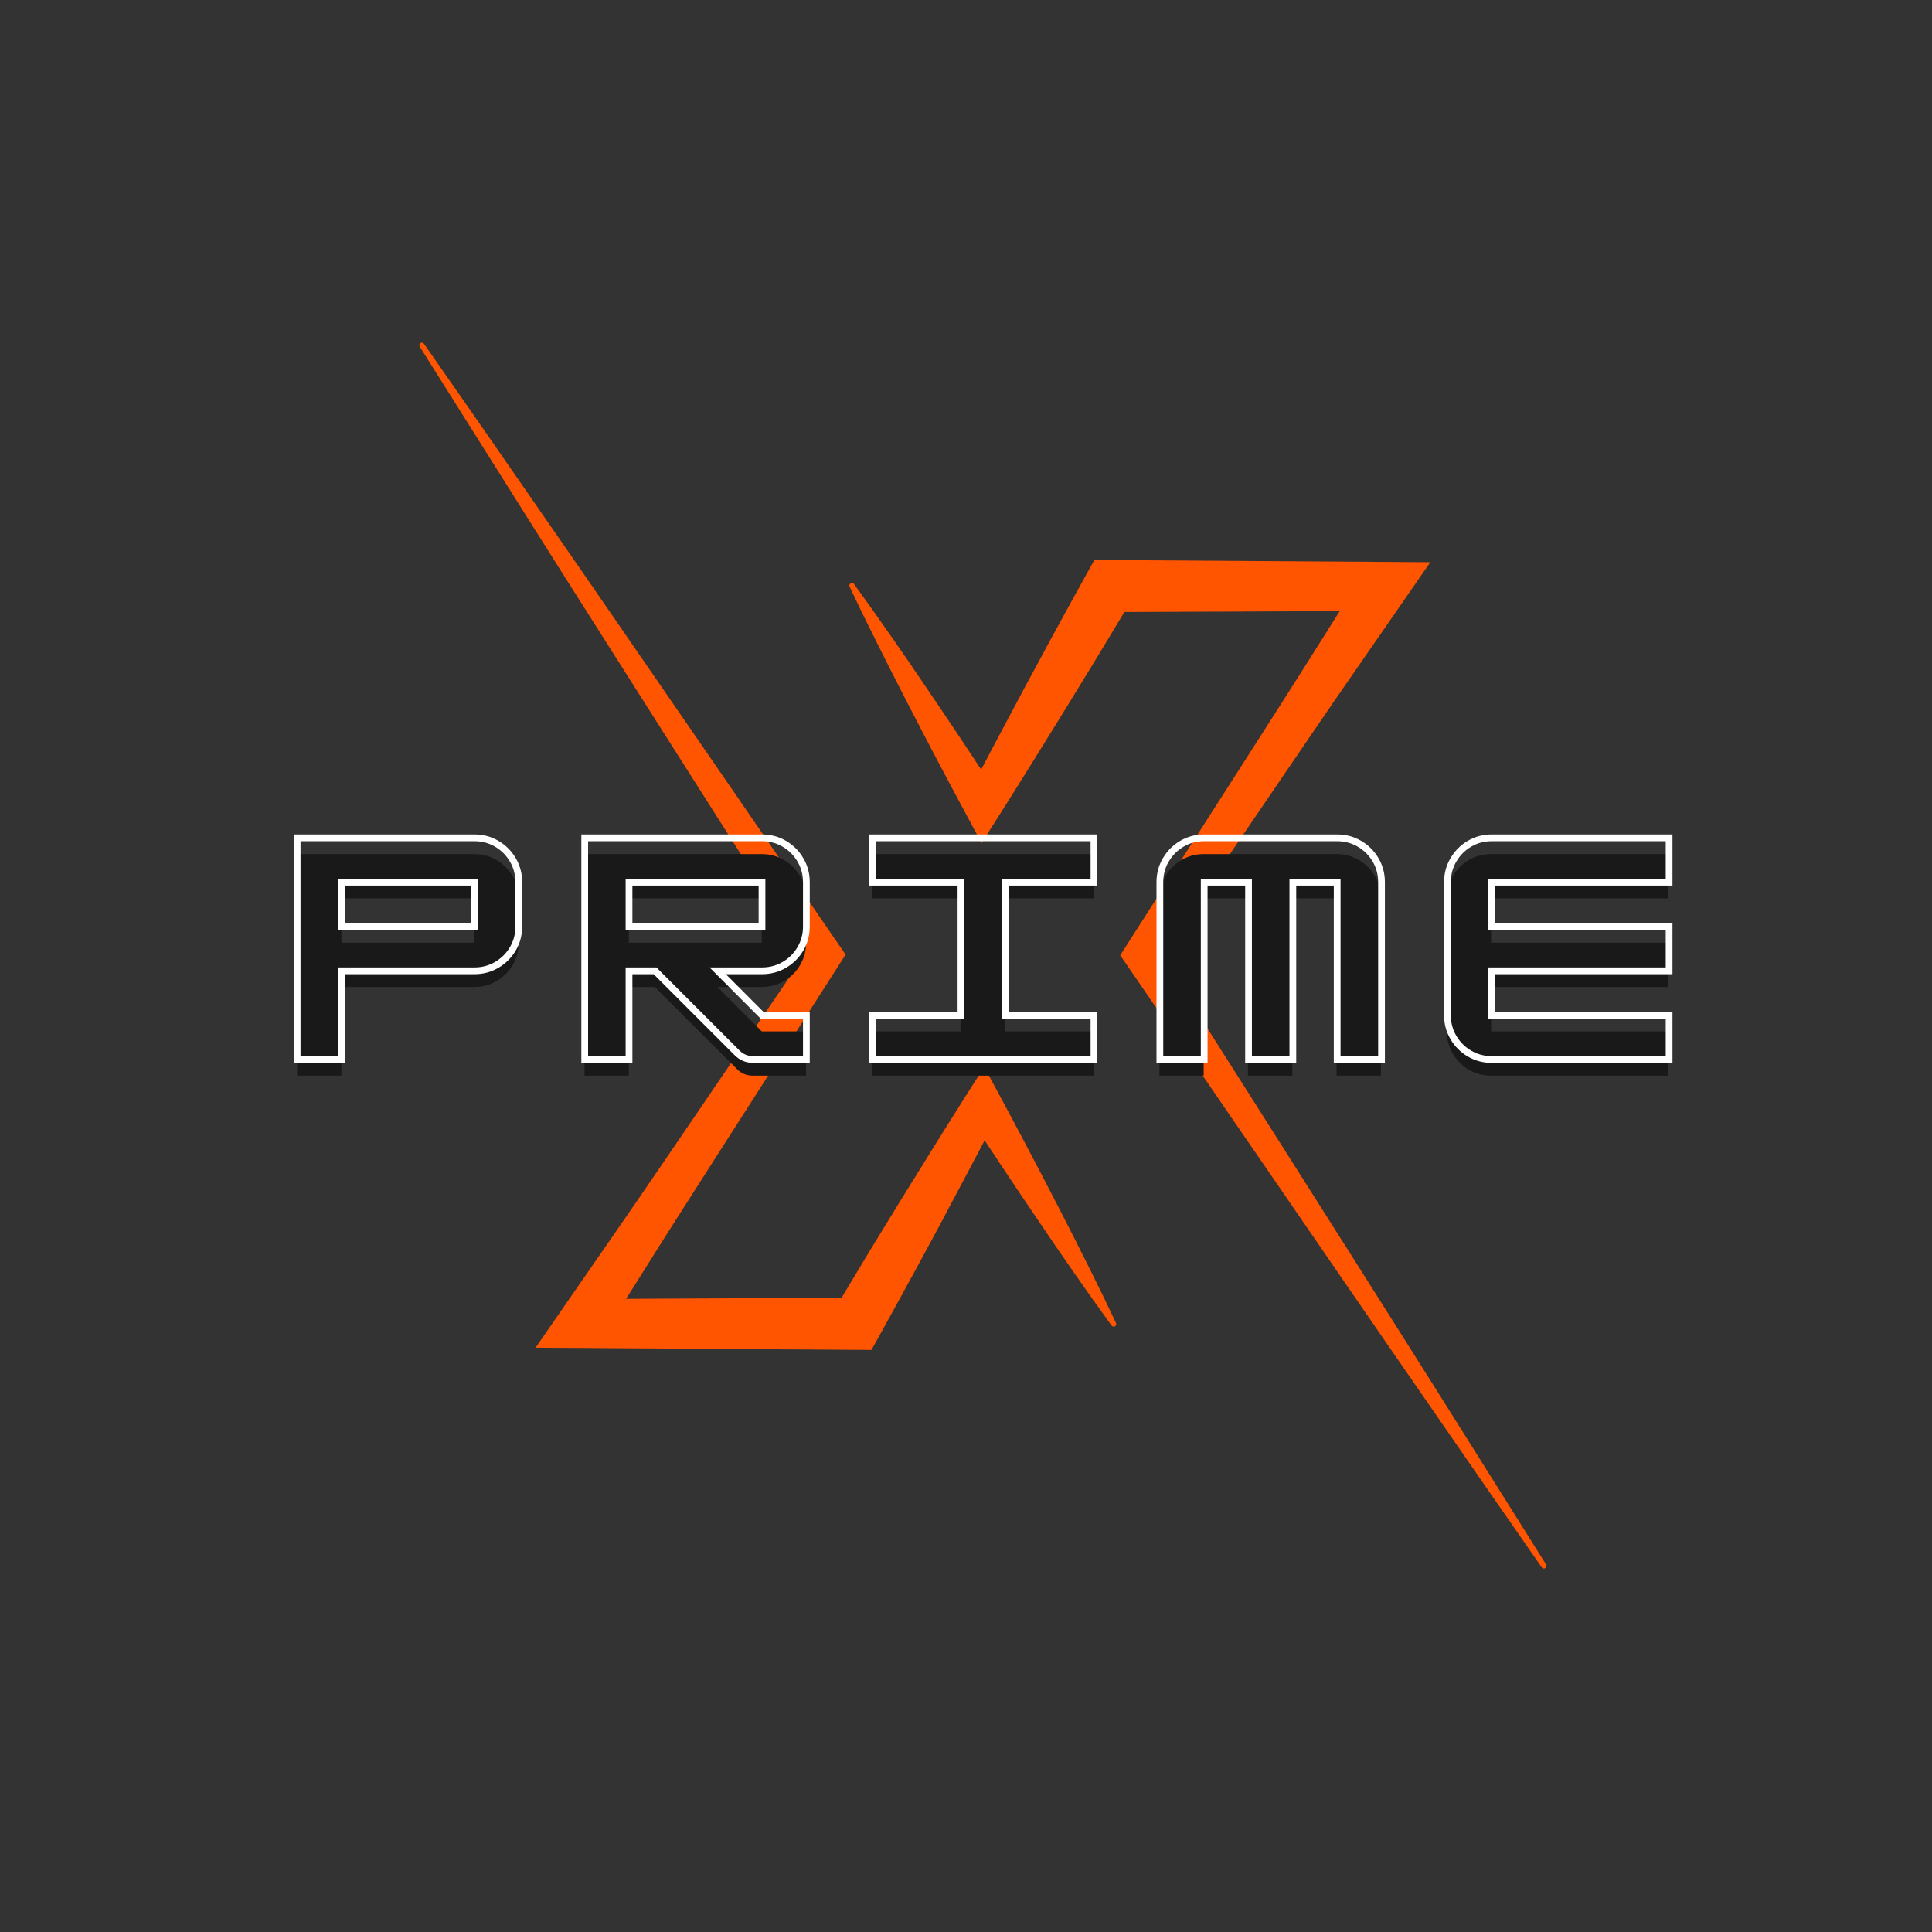
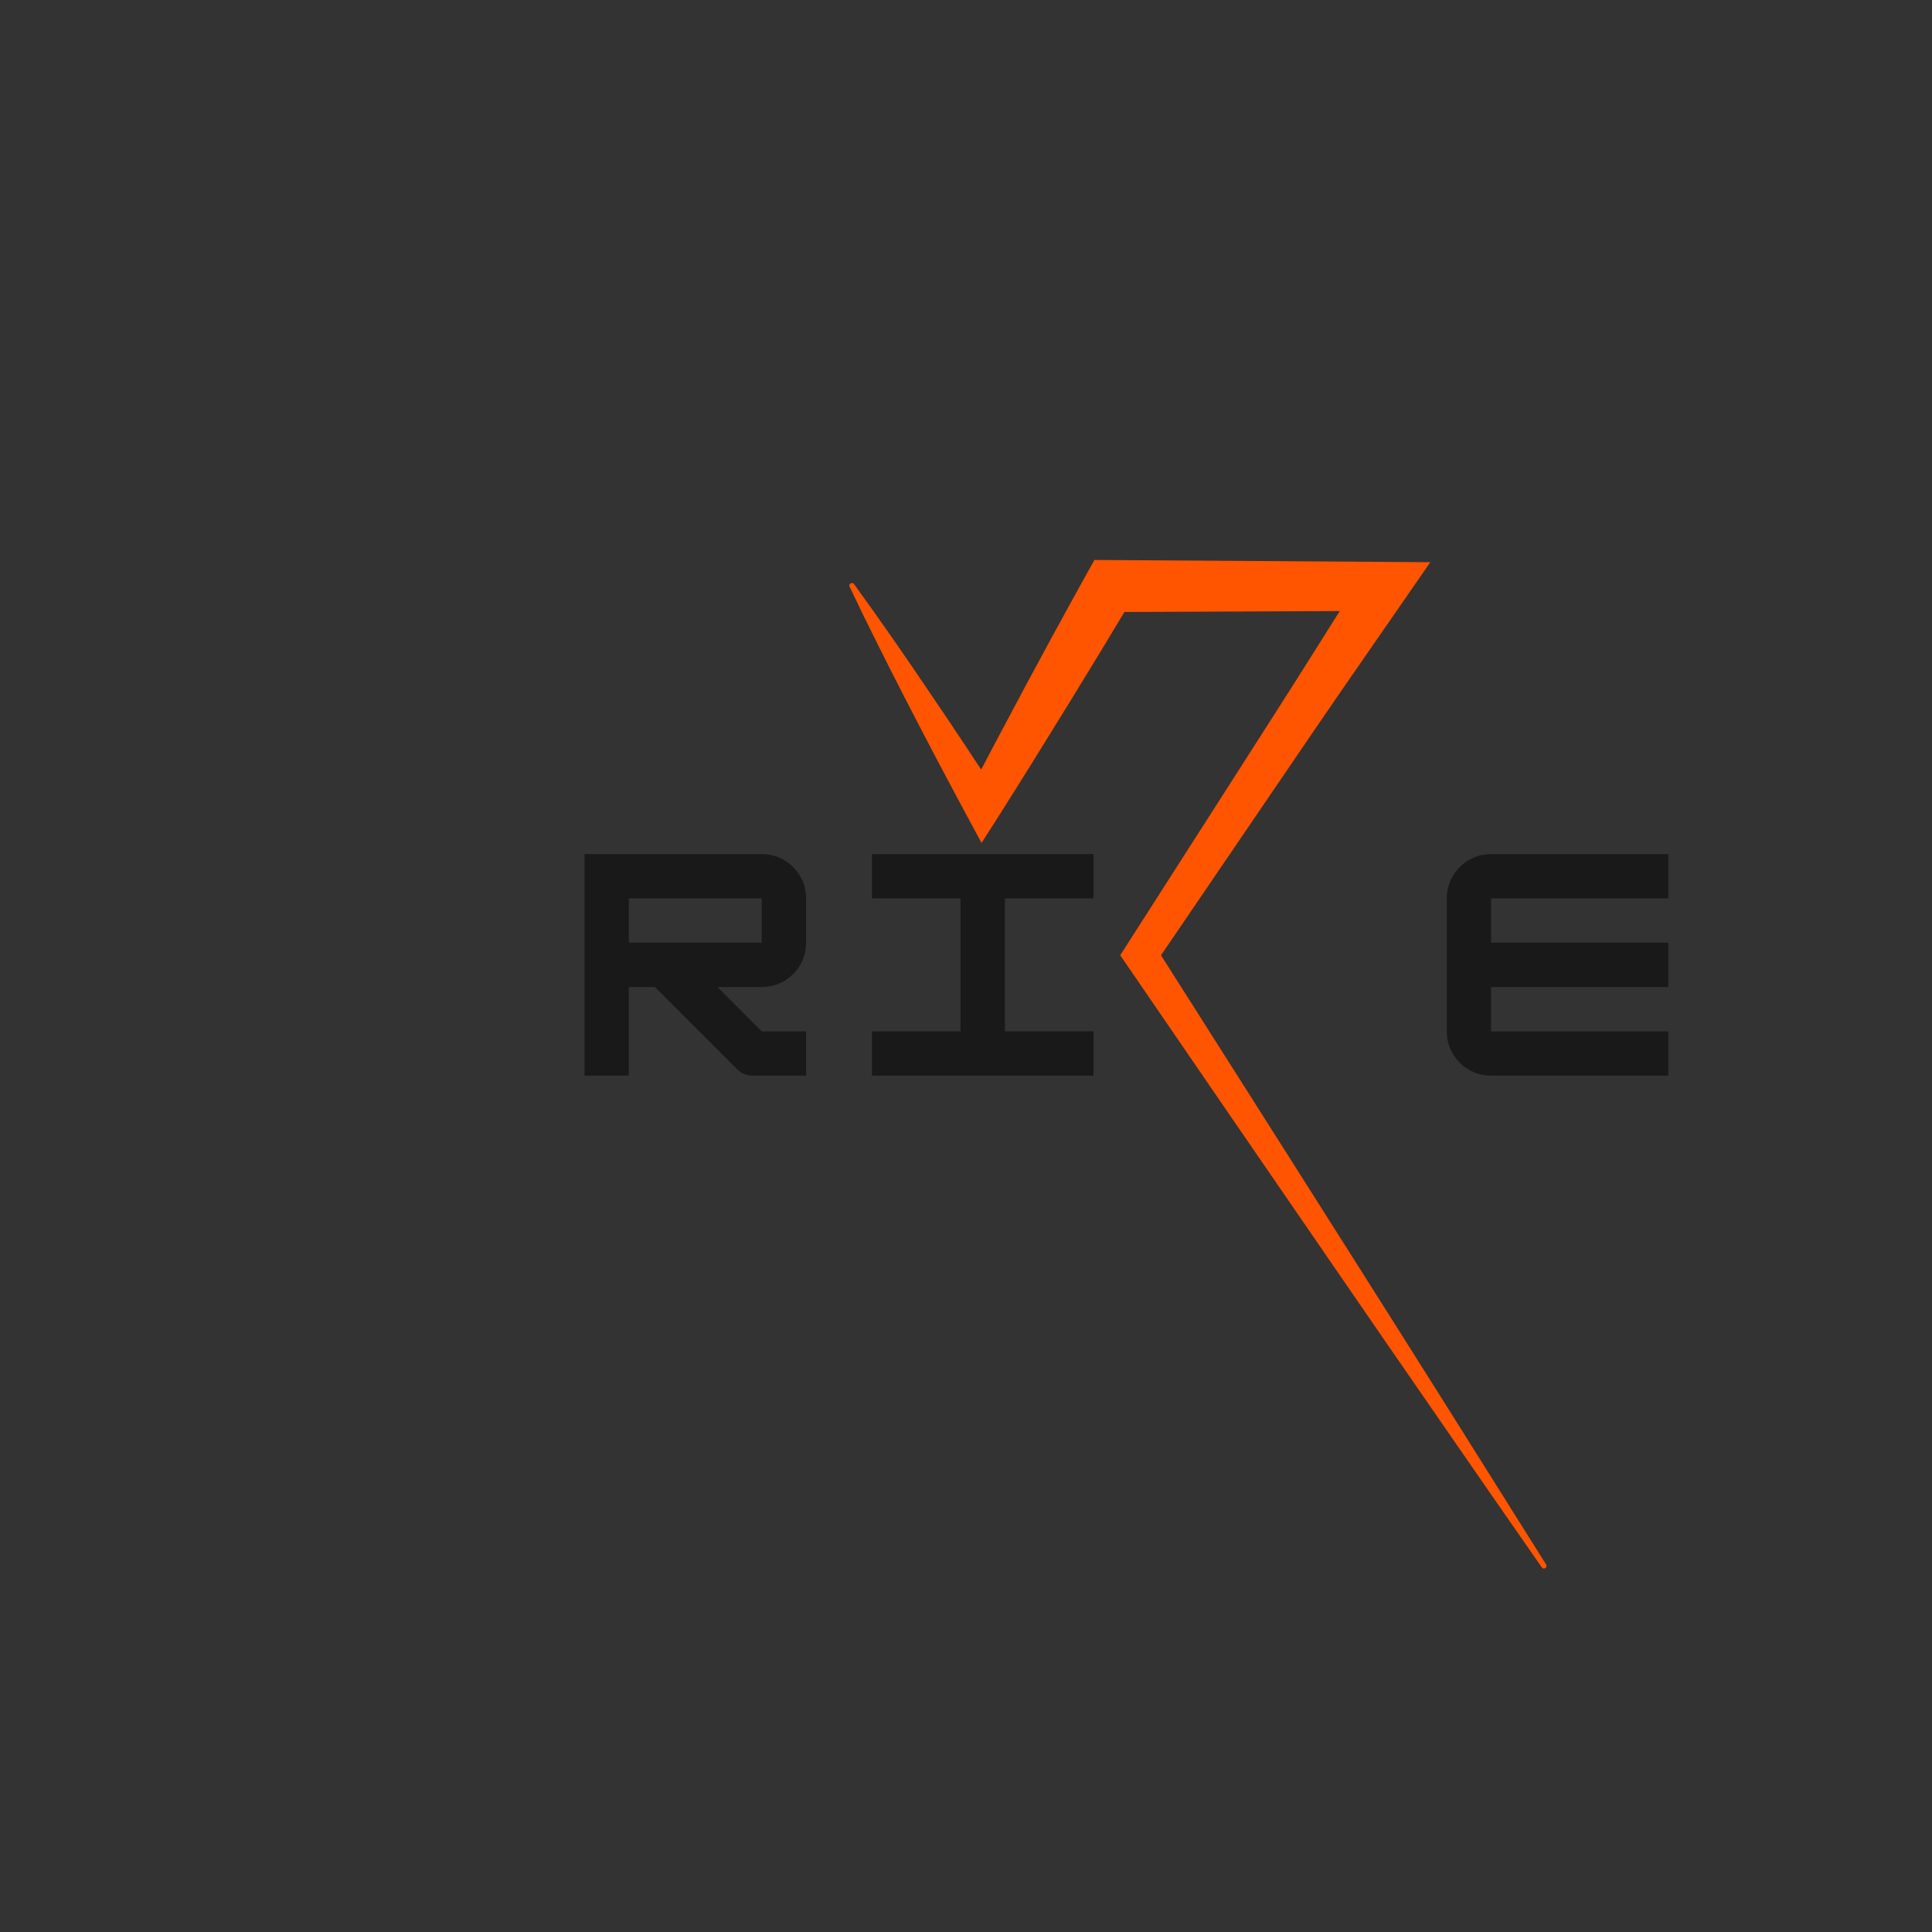
<svg xmlns="http://www.w3.org/2000/svg" version="1.0" preserveAspectRatio="xMidYMid meet" height="500" viewBox="0 0 375 375" zoomAndPan="magnify" width="500">
  <rect x="0" y="0" width="375" height="375" fill="#333333" stroke="none" />
  <defs>
    <g />
    <clipPath id="287aa12f89">
      <path clip-rule="nonzero" d="M 164 108 L 300.305 108 L 300.305 304.832 L 164 304.832 Z M 164 108" />
    </clipPath>
    <clipPath id="378ca78332">
-       <path clip-rule="nonzero" d="M 81.305 66.332 L 217 66.332 L 217 263 L 81.305 263 Z M 81.305 66.332" />
-     </clipPath>
+       </clipPath>
  </defs>
  <g clip-path="url(#287aa12f89)">
    <path fill-rule="nonzero" fill-opacity="1" d="M 300.094 303.664 C 293.797 293.633 287.496 283.602 281.191 273.57 L 271.727 258.559 L 262.227 243.539 L 243.199 213.527 L 225.348 185.418 L 248.332 151.664 L 254.383 142.789 C 256.406 139.836 258.414 136.875 260.453 133.93 L 272.68 116.266 L 277.625 109.125 L 212.43 108.688 L 211.055 111.141 C 209.047 114.738 207.082 118.359 205.102 121.969 L 203.617 124.68 L 202.156 127.406 L 199.215 132.84 L 193.406 143.75 L 190.441 149.375 C 189.312 147.66 188.184 145.949 187.051 144.238 L 183.586 139.055 L 180.086 133.887 L 176.586 128.73 L 173.035 123.598 C 170.66 120.18 168.246 116.781 165.801 113.41 C 165.73 113.289 165.625 113.211 165.492 113.176 C 165.355 113.141 165.227 113.156 165.105 113.227 C 164.984 113.297 164.906 113.402 164.871 113.535 C 164.836 113.672 164.855 113.801 164.926 113.922 C 166.699 117.684 168.527 121.426 170.402 125.145 L 173.207 130.719 L 176.051 136.277 L 178.918 141.816 L 181.809 147.336 C 183.758 151.008 185.699 154.684 187.672 158.34 L 190.52 163.617 L 193.914 158.297 C 196.125 154.82 198.289 151.324 200.477 147.832 L 206.977 137.328 L 210.203 132.059 L 211.812 129.434 L 213.41 126.809 C 215.023 124.133 216.645 121.465 218.246 118.785 C 219.523 118.785 258.5 118.637 260.047 118.605 L 253.348 129.242 C 251.445 132.277 249.508 135.281 247.586 138.305 L 241.801 147.355 L 218.637 183.535 L 217.43 185.418 L 218.637 187.168 L 238.723 216.484 L 258.848 245.77 L 268.914 260.402 L 279.012 275.023 C 285.738 284.781 292.488 294.52 299.262 304.234 C 299.34 304.348 299.445 304.414 299.578 304.441 C 299.711 304.469 299.836 304.445 299.949 304.367 C 300.062 304.293 300.133 304.188 300.16 304.055 C 300.188 303.922 300.168 303.797 300.094 303.684 Z M 300.094 303.664" fill="#ff5400" />
  </g>
  <g clip-path="url(#378ca78332)">
-     <path fill-rule="nonzero" fill-opacity="1" d="M 211.156 245.562 L 208.352 239.984 L 205.512 234.43 L 202.641 228.891 L 199.75 223.371 C 197.801 219.695 195.863 216.02 193.887 212.367 L 191.039 207.086 L 187.648 212.41 C 185.434 215.883 183.27 219.383 181.082 222.875 L 174.578 233.375 L 171.355 238.648 L 169.742 241.273 L 168.148 243.898 C 166.535 246.574 164.934 249.246 163.336 251.918 C 162.059 251.918 123.082 252.074 121.527 252.105 L 128.211 241.469 C 130.117 238.434 132.055 235.426 133.977 232.406 L 139.762 223.352 L 162.926 187.172 L 164.129 185.289 L 162.926 183.539 L 142.84 154.285 L 122.715 125.062 L 112.652 110.457 L 102.543 95.867 C 95.82 86.137 89.074 76.422 82.297 66.727 C 82.223 66.617 82.117 66.551 81.988 66.523 C 81.859 66.496 81.738 66.516 81.625 66.586 C 81.508 66.66 81.434 66.766 81.406 66.898 C 81.375 67.031 81.395 67.156 81.465 67.273 C 87.766 77.289 94.066 87.301 100.367 97.309 L 109.832 112.312 L 119.332 127.293 L 138.355 157.246 L 156.215 185.293 L 133.242 219.047 L 127.191 227.922 C 125.164 230.871 123.16 233.836 121.117 236.781 L 108.891 254.445 L 103.953 261.586 L 169.148 262.023 L 170.523 259.547 C 172.535 255.949 174.504 252.332 176.48 248.723 L 177.965 246.008 L 179.434 243.293 L 182.375 237.855 L 188.152 226.961 L 191.117 221.34 L 194.508 226.469 L 197.973 231.652 L 201.473 236.824 L 204.973 241.98 L 208.523 247.109 C 210.895 250.531 213.309 253.926 215.758 257.297 C 215.836 257.402 215.938 257.465 216.062 257.492 C 216.188 257.516 216.305 257.496 216.414 257.43 C 216.527 257.363 216.602 257.27 216.637 257.148 C 216.676 257.023 216.668 256.906 216.613 256.789 C 214.852 253.035 213.031 249.293 211.156 245.562 Z M 211.156 245.562" fill="#ff5400" />
-   </g>
+     </g>
  <g fill-opacity="1" fill="#191919">
    <g transform="translate(55.516, 208.78)">
      <g>
-         <path d="M 36.547 -43 C 38.129 -43 39.57 -42.613 40.875 -41.844 C 42.188 -41.07 43.227 -40.031 44 -38.719 C 44.77 -37.414 45.156 -35.977 45.156 -34.406 L 45.156 -25.797 C 45.156 -24.223 44.77 -22.781 44 -21.469 C 43.227 -20.164 42.188 -19.129 40.875 -18.359 C 39.57 -17.586 38.129 -17.203 36.547 -17.203 L 10.75 -17.203 L 10.75 0 L 2.156 0 L 2.156 -43 Z M 10.75 -25.797 L 36.547 -25.797 L 36.547 -34.406 L 10.75 -34.406 Z M 10.75 -25.797" />
-       </g>
+         </g>
    </g>
  </g>
  <g fill-opacity="1" fill="#191919">
    <g transform="translate(111.304, 208.78)">
      <g>
        <path d="M 45.156 -34.406 L 45.156 -25.797 C 45.156 -24.223 44.77 -22.781 44 -21.469 C 43.227 -20.164 42.188 -19.129 40.875 -18.359 C 39.57 -17.586 38.129 -17.203 36.547 -17.203 L 27.953 -17.203 L 36.547 -8.594 L 45.156 -8.594 L 45.156 0 L 34.828 0 C 33.609 0 32.57 -0.43 31.719 -1.297 L 15.797 -17.203 L 10.75 -17.203 L 10.75 0 L 2.156 0 L 2.156 -43 L 36.547 -43 C 38.129 -43 39.57 -42.613 40.875 -41.844 C 42.188 -41.07 43.227 -40.031 44 -38.719 C 44.77 -37.414 45.156 -35.977 45.156 -34.406 Z M 36.547 -34.406 L 10.75 -34.406 L 10.75 -25.797 L 36.547 -25.797 Z M 36.547 -34.406" />
      </g>
    </g>
  </g>
  <g fill-opacity="1" fill="#191919">
    <g transform="translate(167.092, 208.78)">
      <g>
        <path d="M 45.156 0 L 2.156 0 L 2.156 -8.594 L 19.344 -8.594 L 19.344 -34.406 L 2.156 -34.406 L 2.156 -43 L 45.156 -43 L 45.156 -34.406 L 27.953 -34.406 L 27.953 -8.594 L 45.156 -8.594 Z M 45.156 0" />
      </g>
    </g>
  </g>
  <g fill-opacity="1" fill="#191919">
    <g transform="translate(222.881, 208.78)">
      <g>
-         <path d="M 10.75 -43 L 36.547 -43 C 38.129 -43 39.57 -42.613 40.875 -41.844 C 42.188 -41.07 43.227 -40.031 44 -38.719 C 44.77 -37.414 45.156 -35.977 45.156 -34.406 L 45.156 0 L 36.547 0 L 36.547 -34.406 L 27.953 -34.406 L 27.953 0 L 19.344 0 L 19.344 -34.406 L 10.75 -34.406 L 10.75 0 L 2.156 0 L 2.156 -34.406 C 2.156 -35.977 2.539 -37.414 3.312 -38.719 C 4.082 -40.031 5.117 -41.07 6.422 -41.844 C 7.734 -42.613 9.176 -43 10.75 -43 Z M 10.75 -43" />
-       </g>
+         </g>
    </g>
  </g>
  <g fill-opacity="1" fill="#191919">
    <g transform="translate(278.669, 208.78)">
      <g>
        <path d="M 45.156 -43 L 45.156 -34.406 L 10.75 -34.406 L 10.75 -25.797 L 45.156 -25.797 L 45.156 -17.203 L 10.75 -17.203 L 10.75 -8.594 L 45.156 -8.594 L 45.156 0 L 10.75 0 C 9.176 0 7.734 -0.383 6.422 -1.156 C 5.117 -1.926 4.082 -2.961 3.312 -4.266 C 2.539 -5.578 2.156 -7.02 2.156 -8.594 L 2.156 -34.406 C 2.156 -35.977 2.539 -37.414 3.312 -38.719 C 4.082 -40.031 5.117 -41.07 6.422 -41.844 C 7.734 -42.613 9.176 -43 10.75 -43 Z M 45.156 -43" />
      </g>
    </g>
  </g>
-   <path stroke-miterlimit="4" stroke-opacity="1" stroke-width="1.397" stroke="#ffffff" d="M 53.667 4.132 C 55.346 4.132 56.887 4.545 58.287 5.365 C 59.687 6.186 60.796 7.295 61.617 8.695 C 62.437 10.086 62.85 11.628 62.85 13.315 L 62.85 22.482 C 62.85 24.161 62.437 25.703 61.617 27.103 C 60.796 28.49 59.687 29.599 58.287 30.42 C 56.887 31.24 55.346 31.649 53.667 31.649 L 26.15 31.649 L 26.15 49.999 L 16.983 49.999 L 16.983 4.132 Z M 26.15 22.482 L 53.667 22.482 L 53.667 13.315 L 26.15 13.315 Z M 122.358 13.315 L 122.358 22.482 C 122.358 24.161 121.946 25.703 121.125 27.103 C 120.304 28.49 119.196 29.599 117.796 30.42 C 116.396 31.24 114.854 31.649 113.175 31.649 L 104.008 31.649 L 113.175 40.832 L 122.358 40.832 L 122.358 49.999 L 111.342 49.999 C 110.046 49.999 108.937 49.545 108.025 48.628 L 91.046 31.649 L 85.658 31.649 L 85.658 49.999 L 76.492 49.999 L 76.492 4.132 L 113.175 4.132 C 114.854 4.132 116.396 4.545 117.796 5.365 C 119.196 6.186 120.304 7.295 121.125 8.695 C 121.946 10.086 122.358 11.628 122.358 13.315 Z M 113.175 13.315 L 85.658 13.315 L 85.658 22.482 L 113.175 22.482 Z M 181.867 49.999 L 136 49.999 L 136 40.832 L 154.346 40.832 L 154.346 13.315 L 136 13.315 L 136 4.132 L 181.867 4.132 L 181.867 13.315 L 163.517 13.315 L 163.517 40.832 L 181.867 40.832 Z M 204.675 4.132 L 232.192 4.132 C 233.871 4.132 235.408 4.545 236.808 5.365 C 238.208 6.186 239.321 7.295 240.142 8.695 C 240.962 10.086 241.371 11.628 241.371 13.315 L 241.371 49.999 L 232.192 49.999 L 232.192 13.315 L 223.021 13.315 L 223.021 49.999 L 213.854 49.999 L 213.854 13.315 L 204.675 13.315 L 204.675 49.999 L 195.504 49.999 L 195.504 13.315 C 195.504 11.628 195.917 10.086 196.737 8.695 C 197.558 7.295 198.662 6.186 200.054 5.365 C 201.454 4.545 202.996 4.132 204.675 4.132 Z M 300.879 4.132 L 300.879 13.315 L 264.179 13.315 L 264.179 22.482 L 300.879 22.482 L 300.879 31.649 L 264.179 31.649 L 264.179 40.832 L 300.879 40.832 L 300.879 49.999 L 264.179 49.999 C 262.5 49.999 260.962 49.59 259.562 48.77 C 258.171 47.949 257.067 46.84 256.246 45.453 C 255.425 44.053 255.012 42.511 255.012 40.832 L 255.012 13.315 C 255.012 11.628 255.425 10.086 256.246 8.695 C 257.067 7.295 258.171 6.186 259.562 5.365 C 260.962 4.545 262.5 4.132 264.179 4.132 Z M 300.879 4.132" stroke-linejoin="miter" fill="none" transform="matrix(0.938, 0, 0, 0.938, 41.746, 158.747)" stroke-linecap="butt" />
</svg>